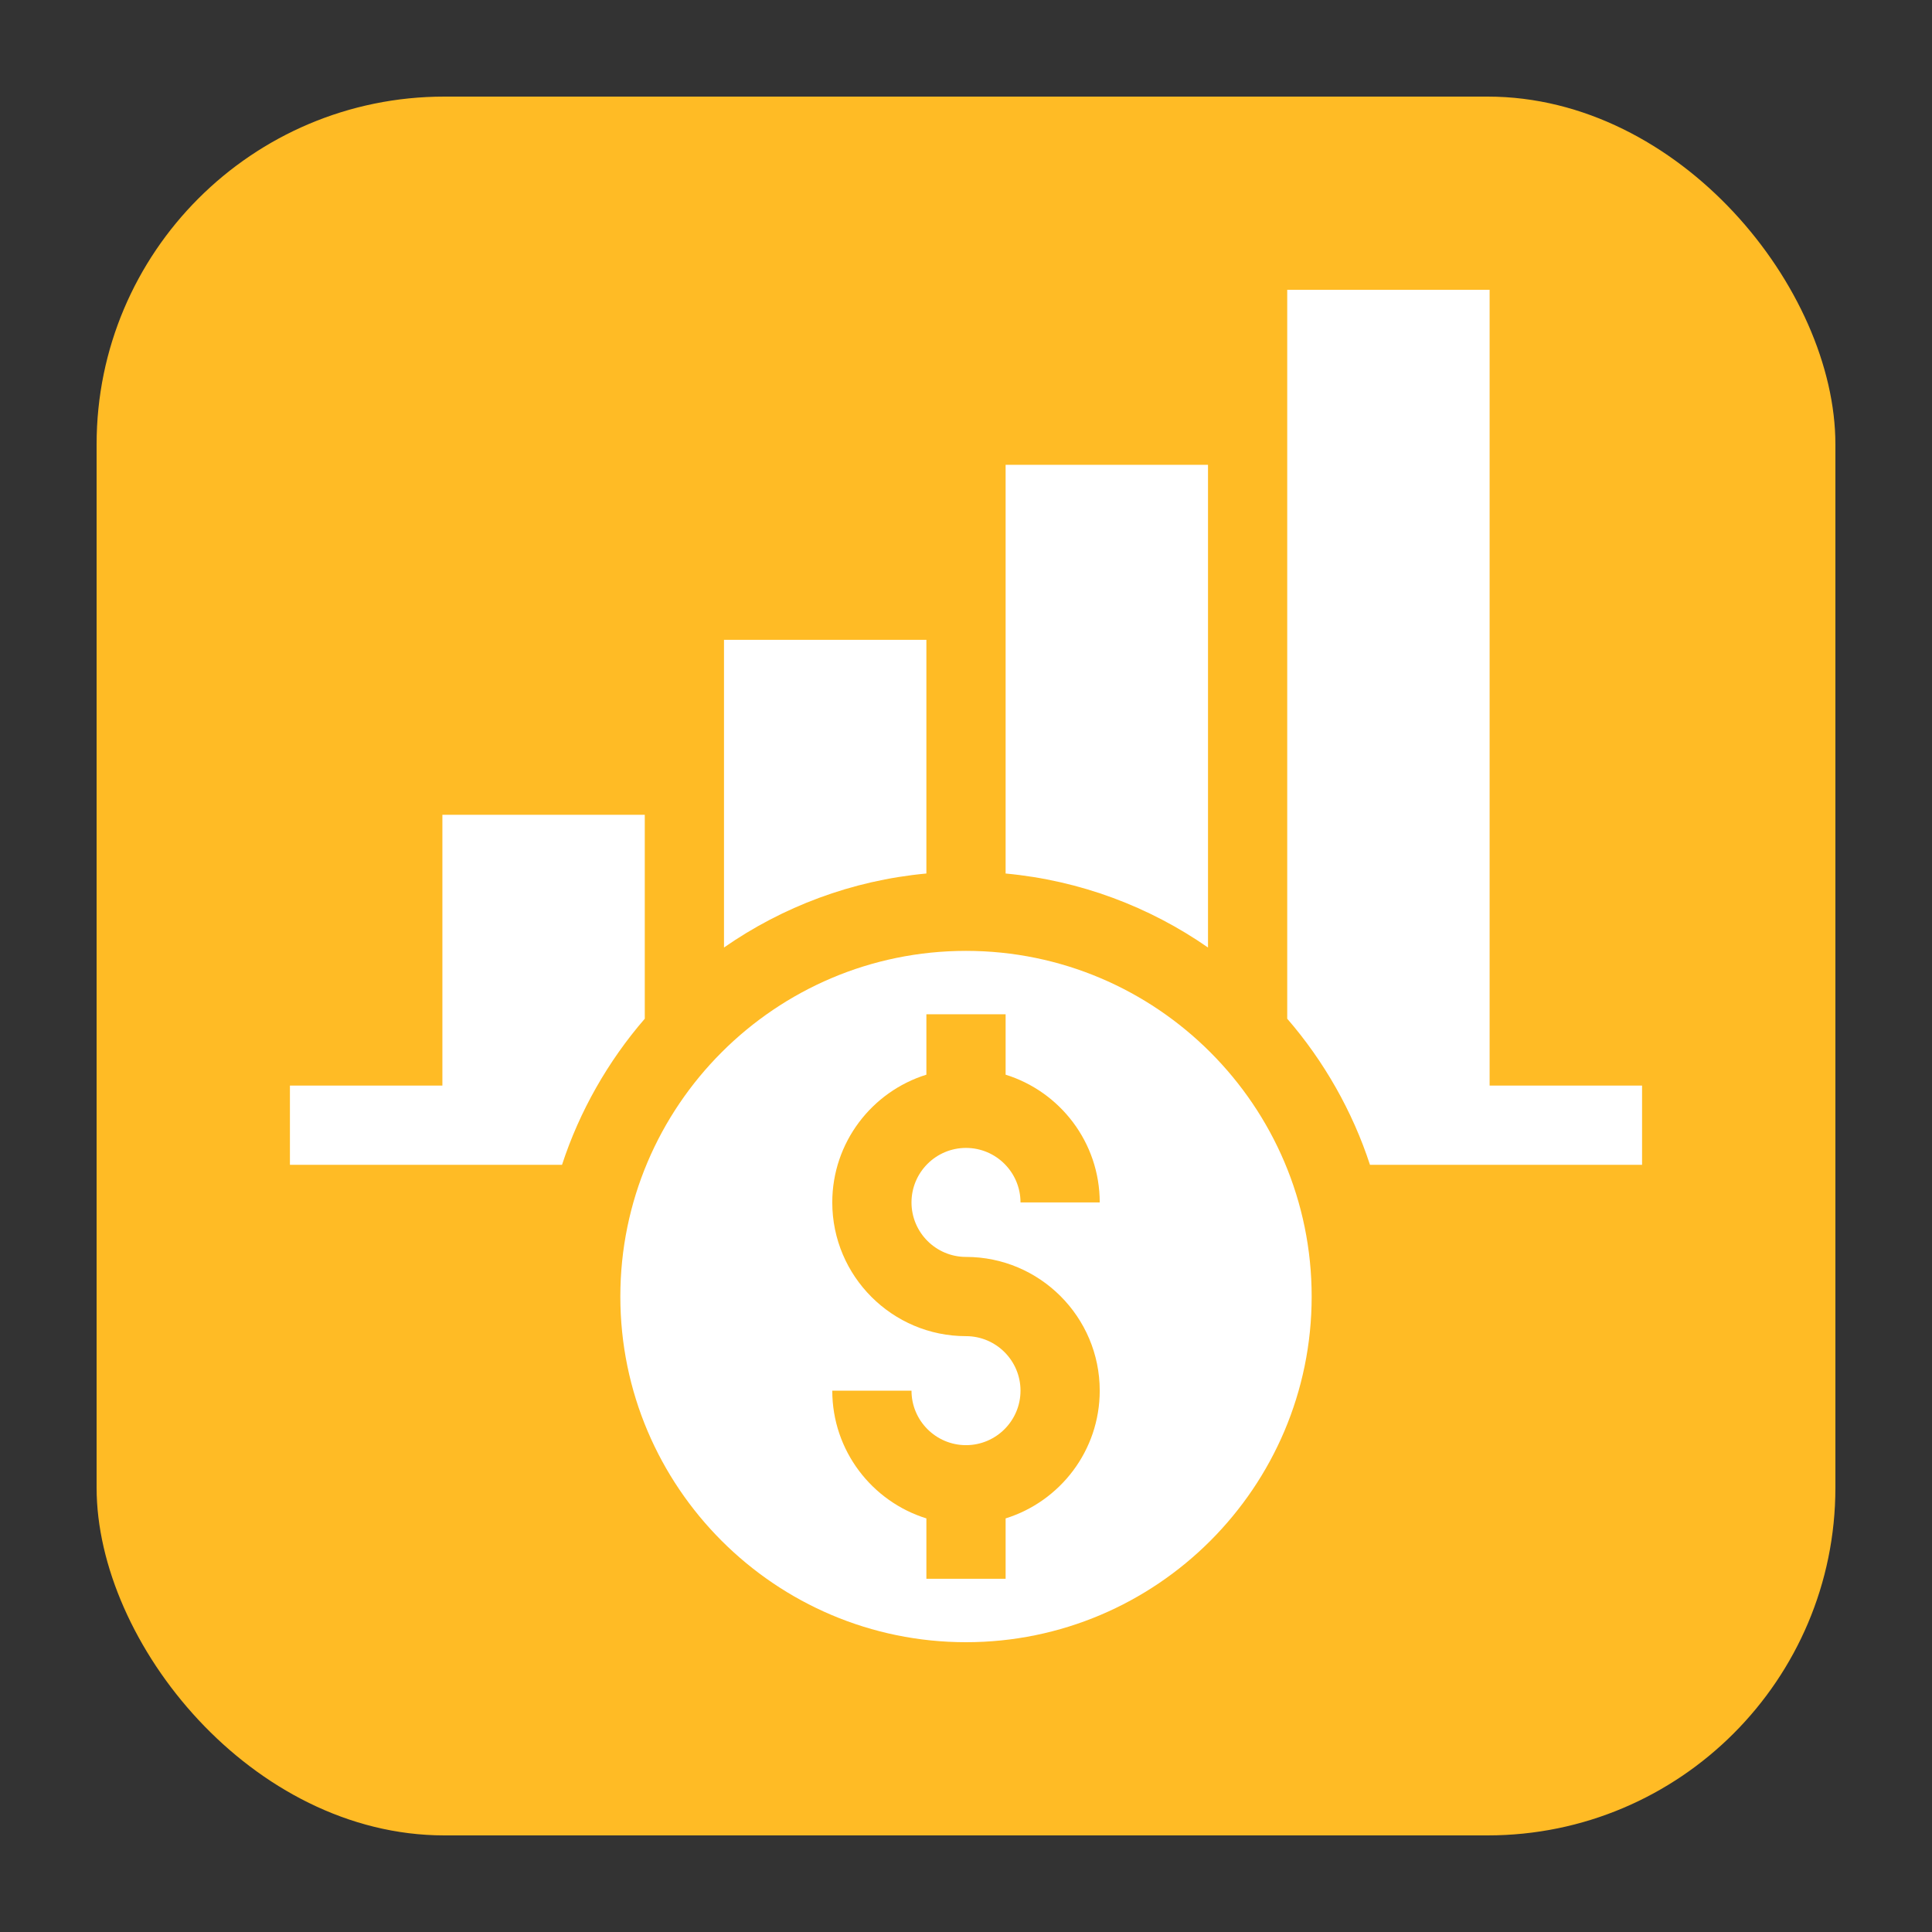
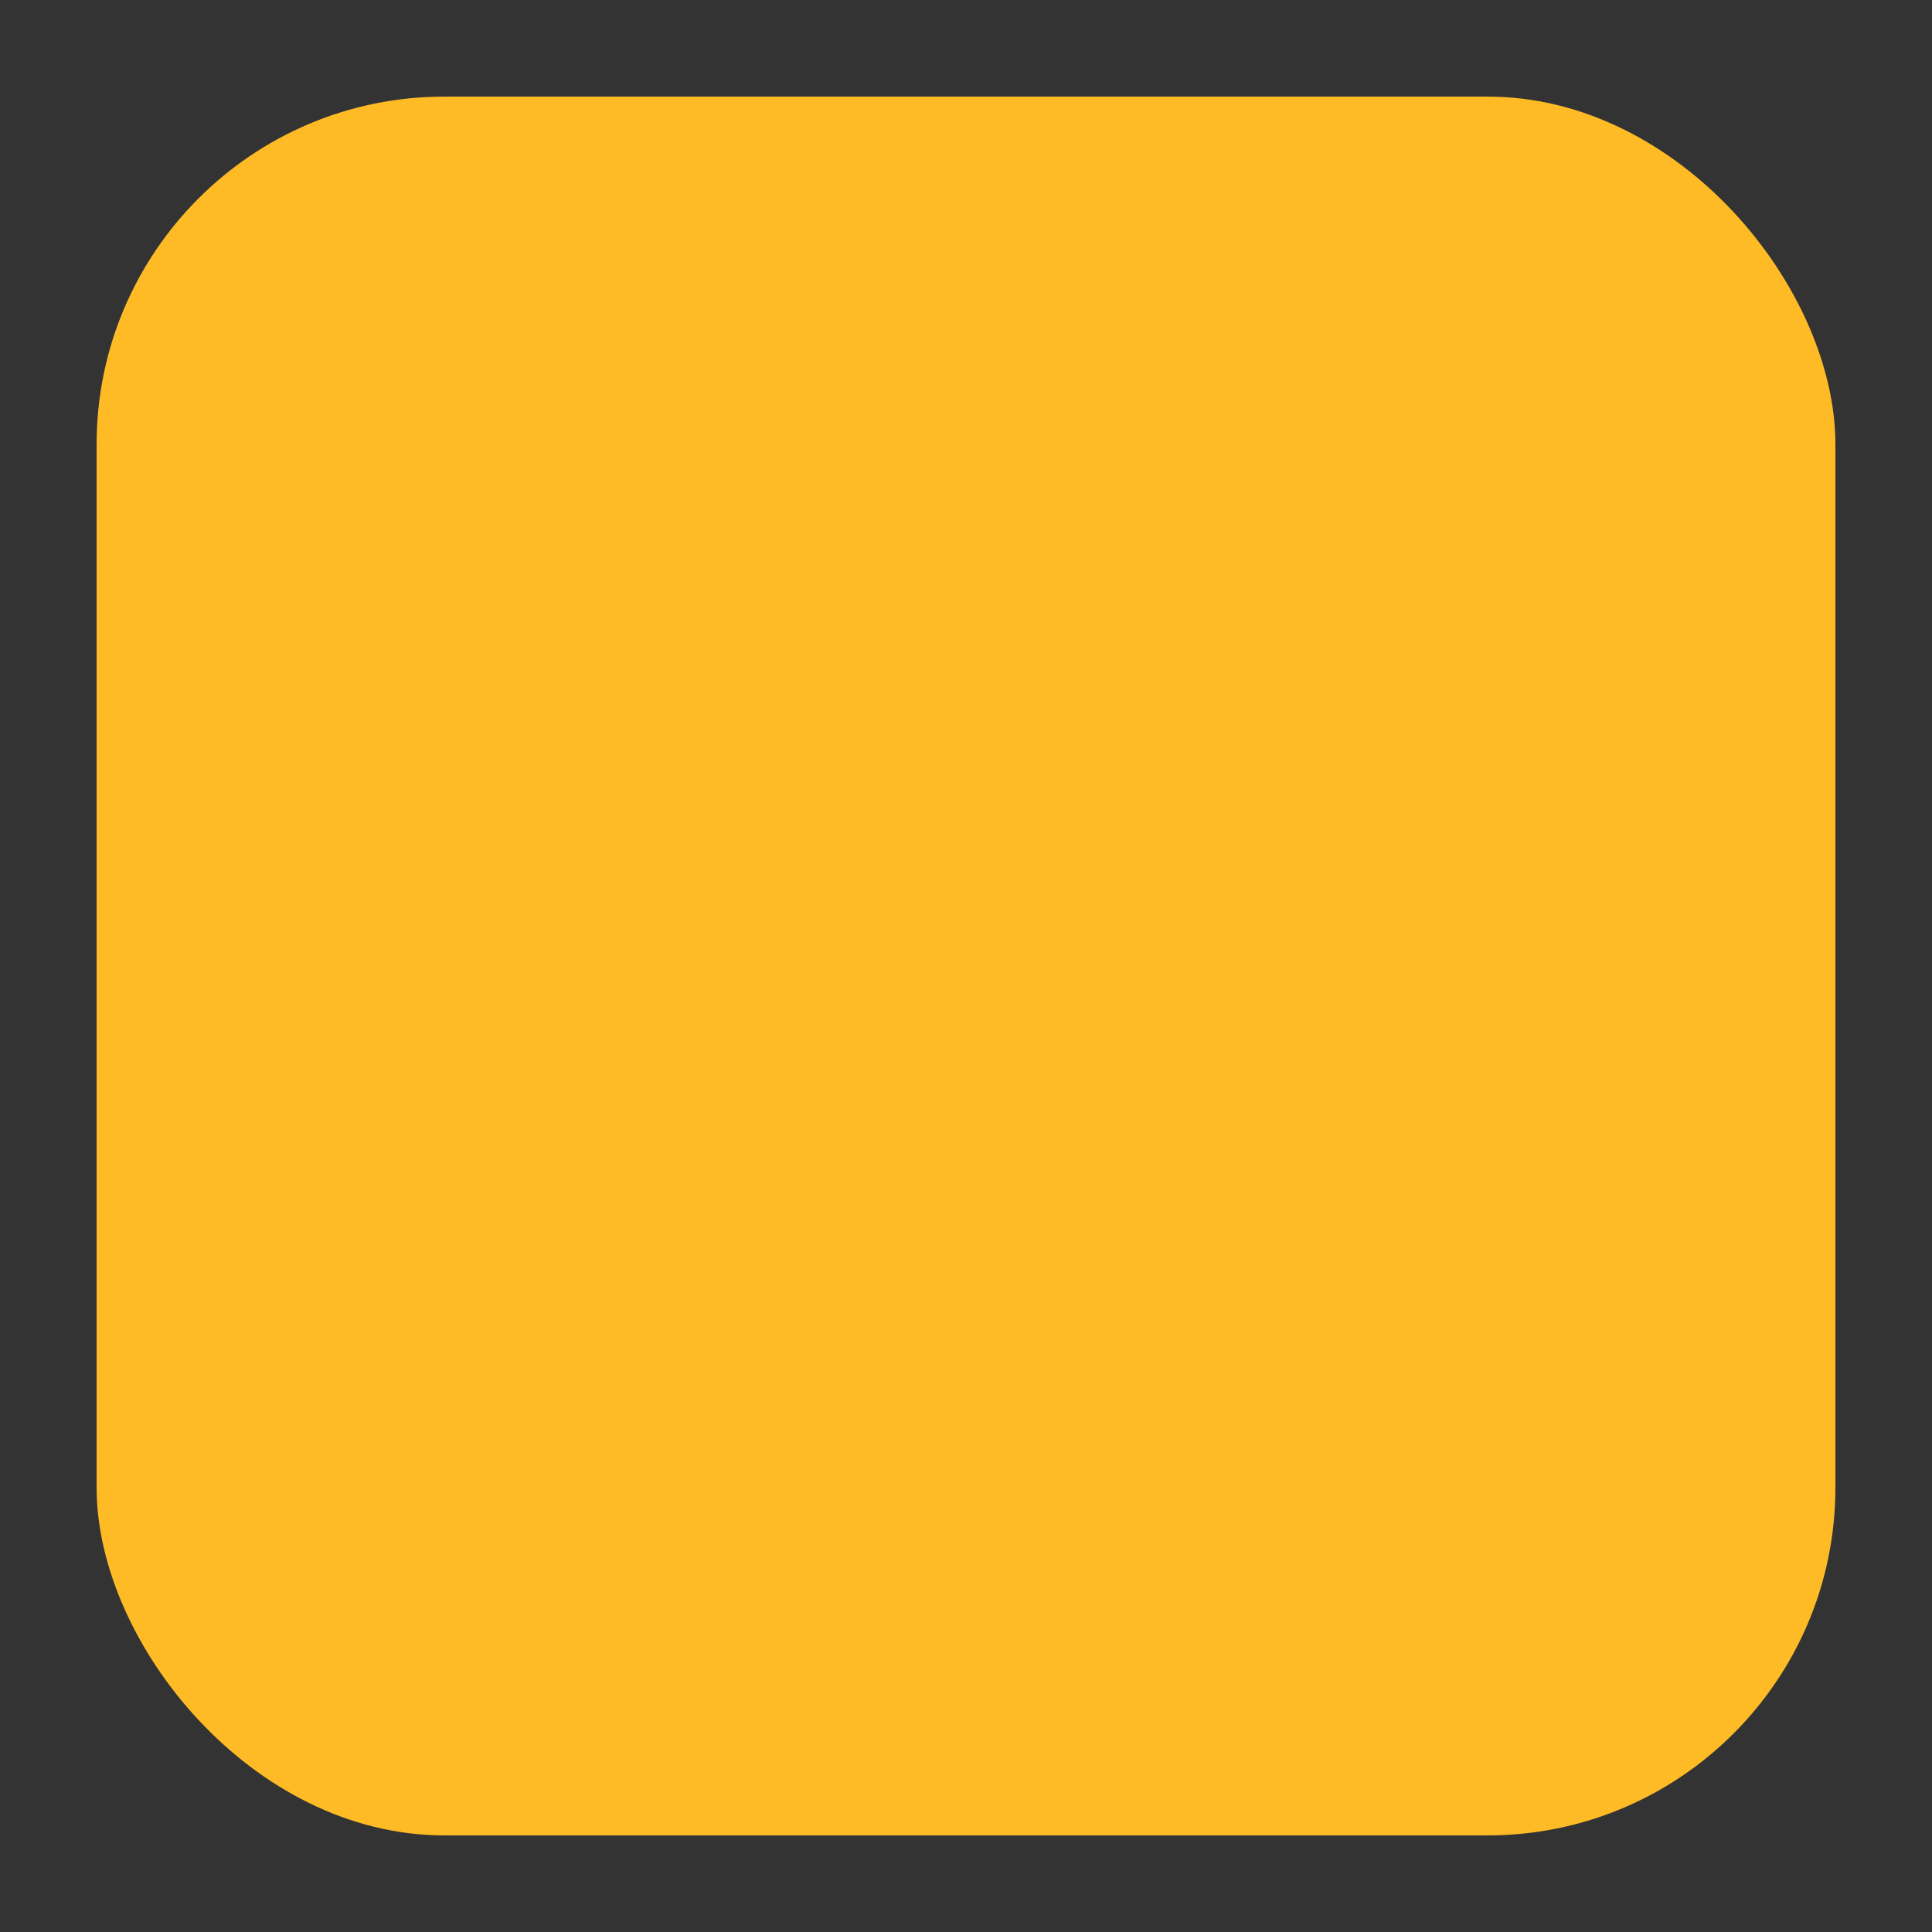
<svg xmlns="http://www.w3.org/2000/svg" width="512" height="512" x="0" y="0" viewBox="0 0 512.099 512.099" style="enable-background:new 0 0 512 512" xml:space="preserve" class="">
  <rect x="0" y="0" width="512.099" height="512.099" fill="#333333" stroke="none" />
  <rect width="512.099" height="512.099" rx="102.42" ry="102.42" fill="#ffbb25" transform="matrix(0.9,0,0,0.9,25.605,25.605)" />
  <g transform="matrix(0.7,0,0,0.7,76.815,76.815)">
-     <path d="M454.32 301.333V0h-76.635v276.012c13.911 16.062 24.745 35.112 31.334 55.321h103.03v-30zM256.049 250.322c-72.172 0-130.889 58.716-130.889 130.888s58.717 130.889 130.889 130.889 130.889-58.717 130.889-130.889-58.717-130.888-130.889-130.888zm0 115.888c27.922 0 50.638 22.716 50.638 50.638 0 22.702-15.016 41.962-35.638 48.37v22.866h-30v-22.866c-20.621-6.408-35.638-25.667-35.638-48.369h30c0 11.38 9.258 20.638 20.638 20.638s20.638-9.258 20.638-20.638-9.258-20.639-20.638-20.639c-27.922 0-50.638-22.716-50.638-50.638 0-22.702 15.016-41.961 35.638-48.369v-22.866h30v22.866c20.621 6.408 35.638 25.667 35.638 48.369h-30c0-11.38-9.258-20.638-20.638-20.638s-20.638 9.258-20.638 20.638 9.258 20.638 20.638 20.638zM134.414 276.012V198.8H57.779v102.533H.049v30h103.03c6.591-20.215 17.416-39.25 31.335-55.321zM347.685 66.267h-76.636v154.761c28.294 2.629 54.483 12.613 76.636 28.019zM241.049 132.533h-76.636v116.513c22.153-15.407 48.342-25.391 76.636-28.019z" fill="#ffffff" opacity="1" data-original="#000000" />
-   </g>
+     </g>
</svg>